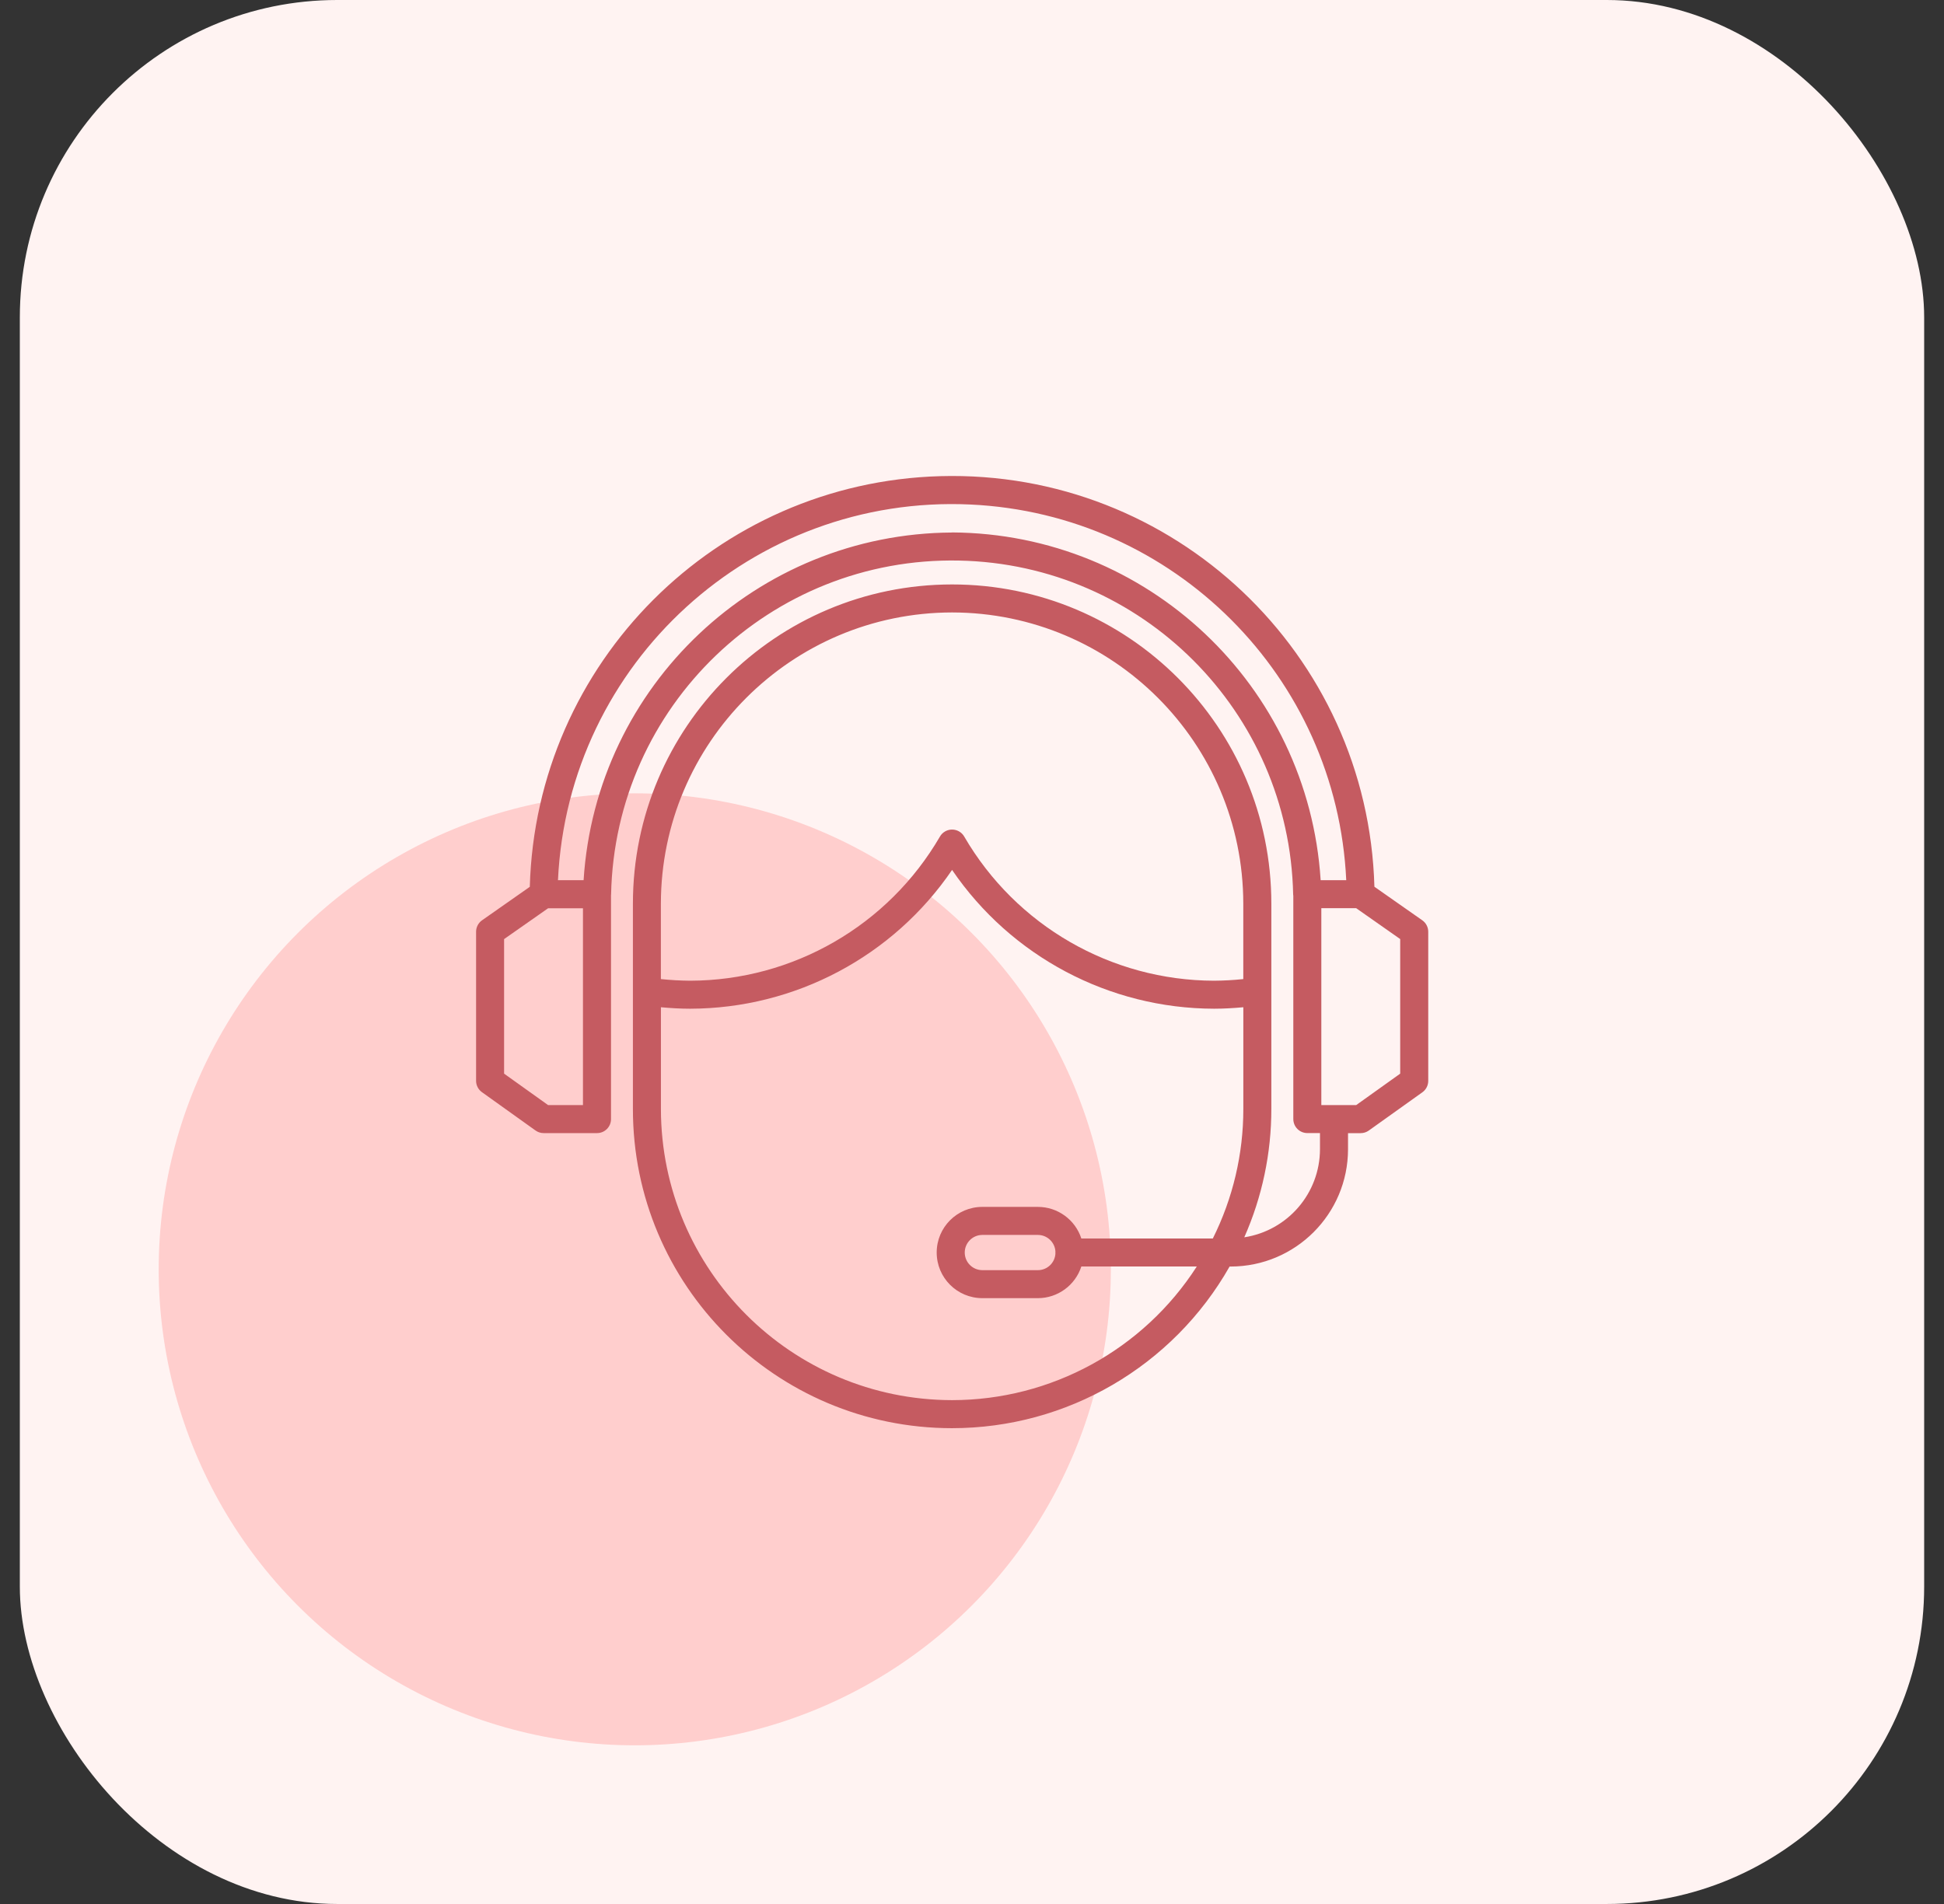
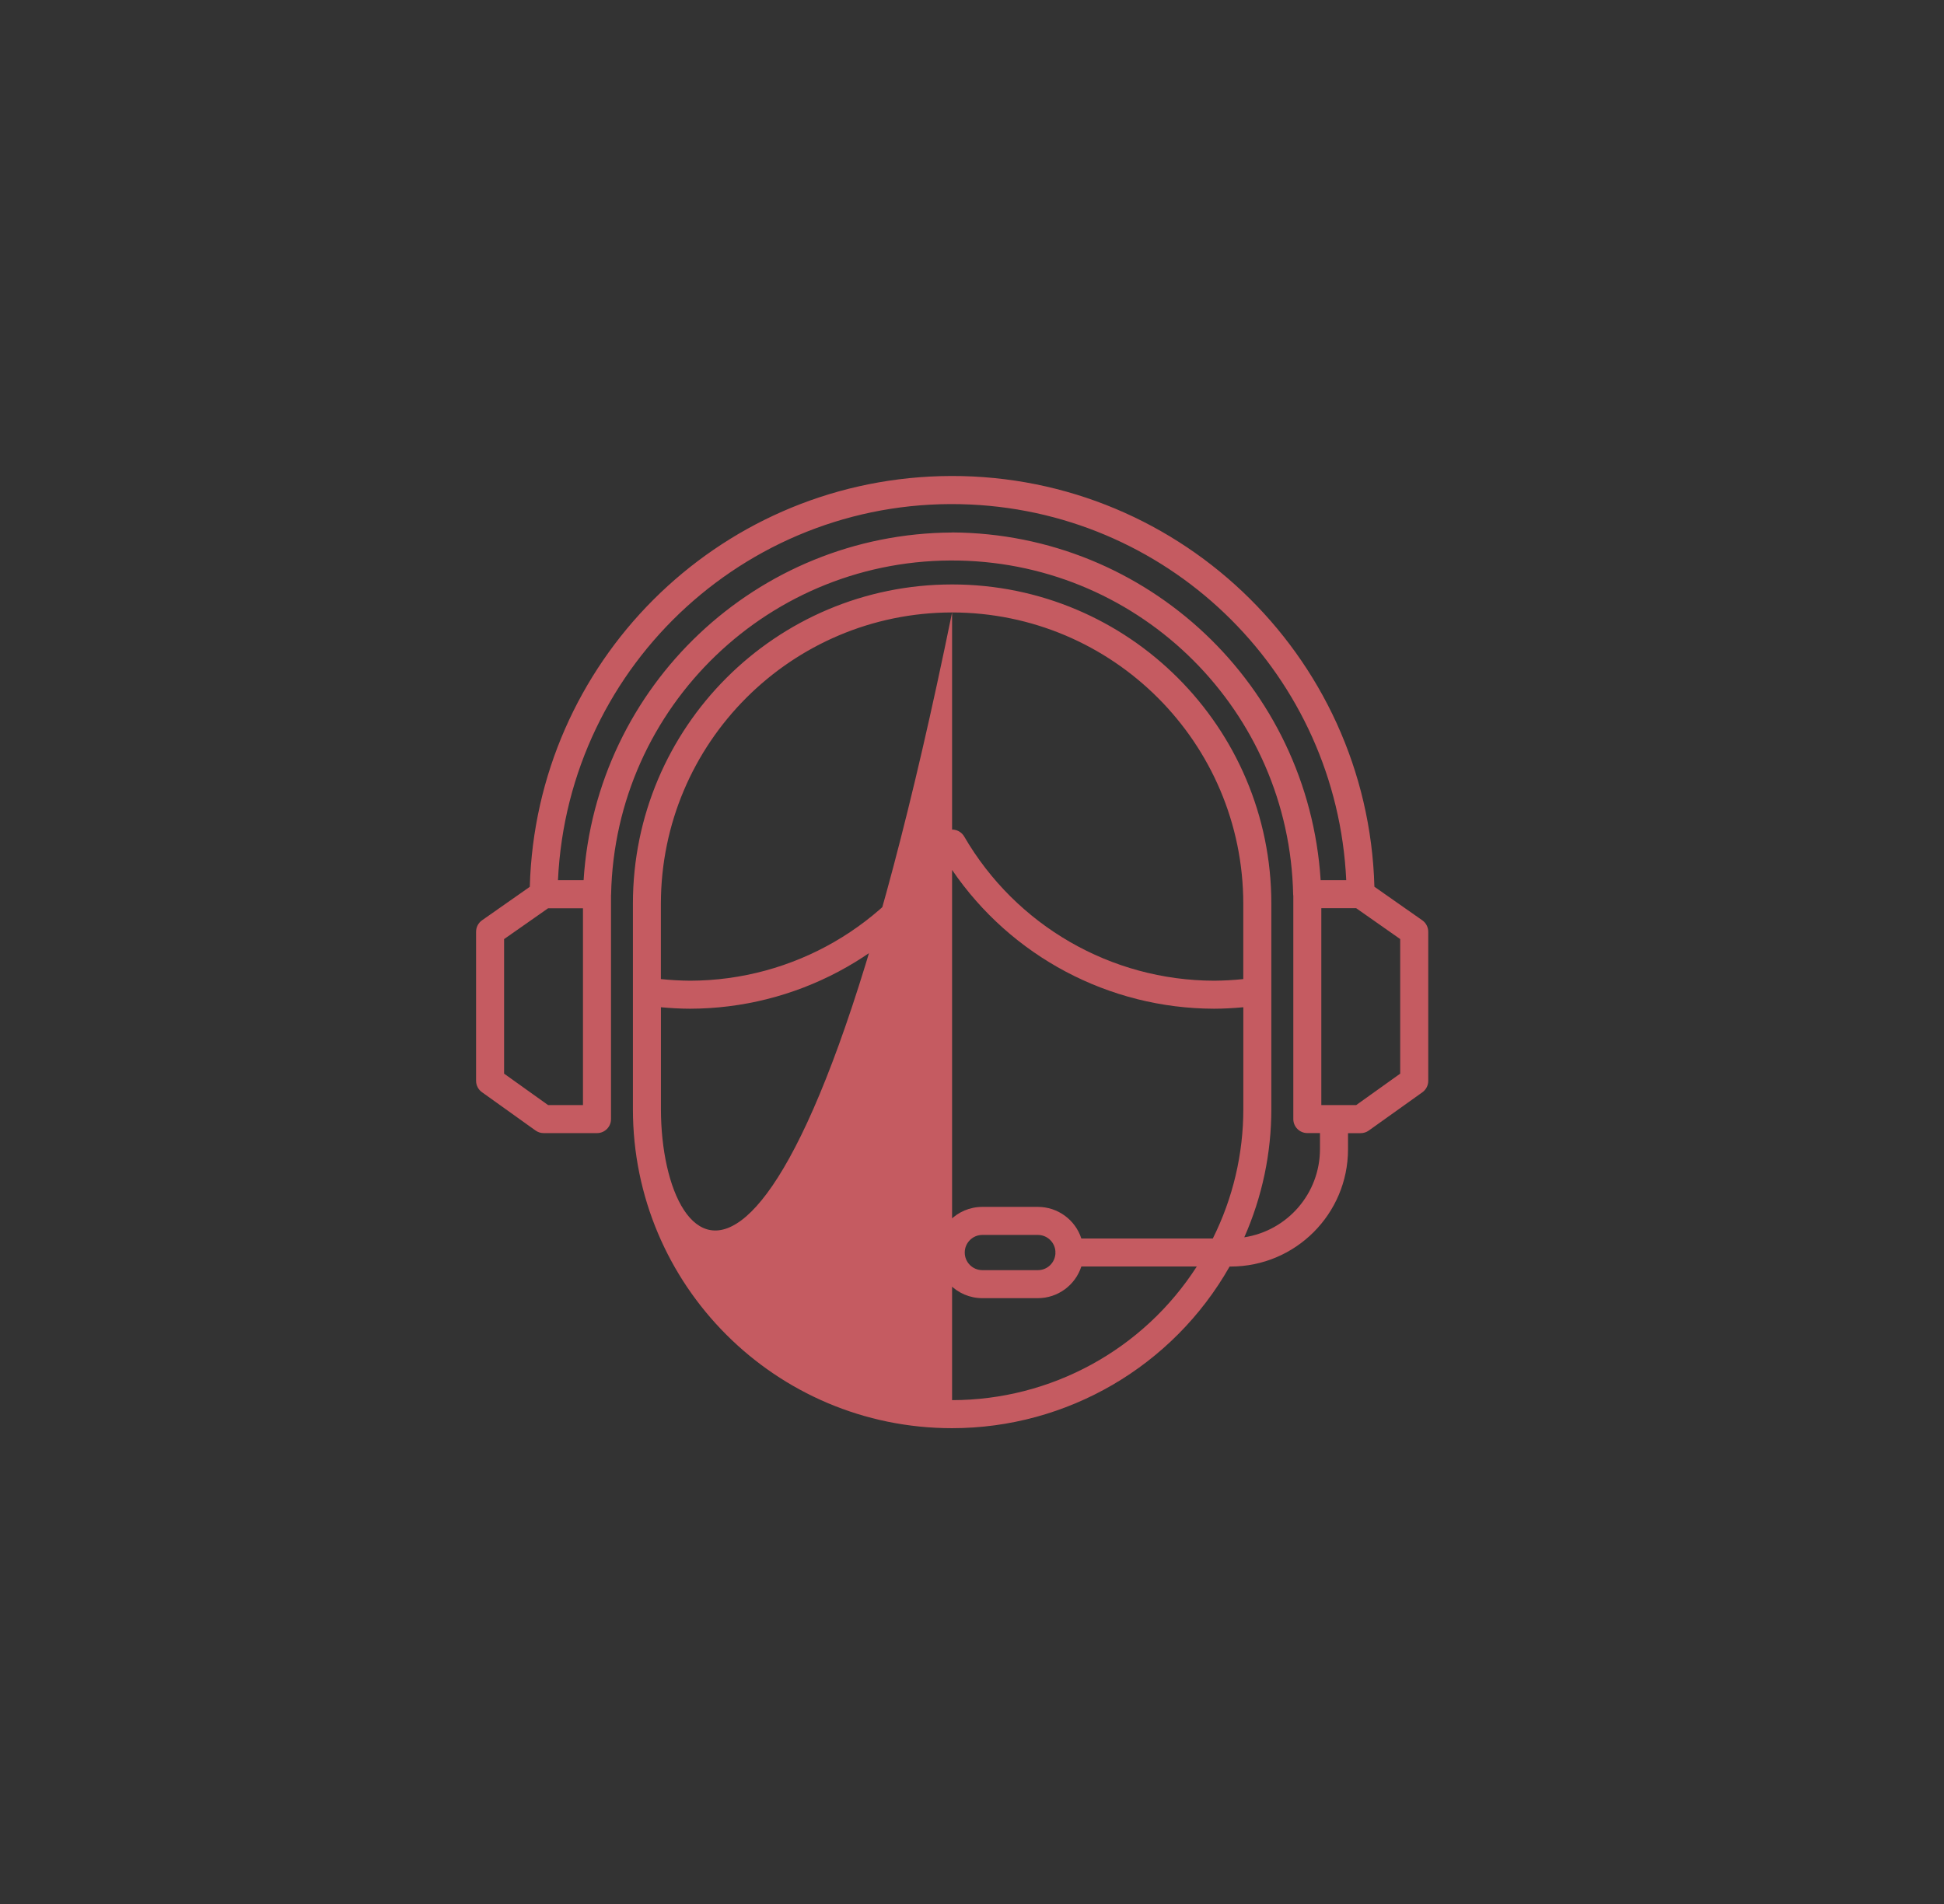
<svg xmlns="http://www.w3.org/2000/svg" width="49" height="48" viewBox="0 0 49 48" fill="none">
  <rect x="0" y="0" width="49" height="48" fill="#333333" stroke="none" />
-   <rect x="0.5" width="48" height="48" rx="8" fill="#FFF3F2" />
-   <circle cx="16" cy="32" r="12" fill="#FFCECD" />
-   <path d="M35.85 23.201L34.643 22.355C34.481 16.476 29.583 11.842 23.704 12.004C18.053 12.161 13.509 16.705 13.354 22.357L12.15 23.201C12.056 23.267 12 23.375 12 23.49V27.248C12 27.362 12.056 27.469 12.149 27.535L13.498 28.5C13.558 28.543 13.63 28.566 13.704 28.566H15.048C15.243 28.566 15.401 28.408 15.401 28.213V22.565C15.401 22.56 15.402 22.556 15.403 22.55C15.5 17.803 19.428 14.034 24.176 14.132C28.785 14.226 32.5 17.941 32.595 22.55C32.595 22.564 32.598 22.576 32.599 22.589V28.212C32.599 28.407 32.757 28.565 32.952 28.565H33.271V28.972C33.269 30.081 32.46 31.023 31.363 31.193C31.814 30.174 32.046 29.071 32.045 27.957V22.78C32.045 18.335 28.442 14.734 23.998 14.734C19.555 14.735 15.954 18.337 15.953 22.78V27.958C15.951 32.401 19.551 36.003 23.994 36.005C26.89 36.006 29.563 34.449 30.993 31.93H31.021C32.653 31.928 33.977 30.605 33.978 28.973V28.567H34.297C34.371 28.567 34.442 28.544 34.502 28.501L35.852 27.537C35.945 27.471 36 27.363 36 27.249V23.491C36 23.375 35.944 23.267 35.85 23.201ZM23.998 15.44C28.05 15.445 31.333 18.728 31.338 22.78V24.683C31.093 24.709 30.847 24.722 30.601 24.724C28.005 24.718 25.608 23.334 24.304 21.09C24.206 20.921 23.99 20.864 23.821 20.961C23.767 20.992 23.723 21.036 23.692 21.09C22.388 23.334 19.991 24.718 17.395 24.724C17.149 24.722 16.902 24.708 16.658 24.683V22.78C16.664 18.728 19.947 15.445 23.998 15.44ZM23.998 35.298C19.947 35.293 16.664 32.01 16.659 27.958V25.393C16.904 25.415 17.15 25.43 17.396 25.43C20.039 25.424 22.509 24.115 23.998 21.931C25.487 24.115 27.958 25.425 30.602 25.43C30.848 25.43 31.094 25.415 31.339 25.393V27.958C31.34 29.092 31.076 30.21 30.57 31.223H27.256C27.102 30.748 26.659 30.426 26.16 30.426H24.761C24.125 30.426 23.61 30.941 23.61 31.577C23.61 32.212 24.125 32.727 24.761 32.727H26.16C26.659 32.727 27.102 32.404 27.256 31.929H30.166C28.817 34.028 26.493 35.297 23.998 35.298ZM26.603 31.598C26.592 31.835 26.397 32.021 26.161 32.021H24.761C24.516 32.021 24.317 31.822 24.317 31.577C24.317 31.332 24.516 31.133 24.761 31.133H26.161C26.398 31.134 26.592 31.32 26.603 31.556C26.603 31.563 26.601 31.57 26.601 31.577C26.601 31.584 26.602 31.591 26.603 31.598ZM14.694 27.86H13.816L12.706 27.067V23.675L13.815 22.898H14.694L14.694 27.86ZM23.998 13.425C19.08 13.451 15.021 17.281 14.71 22.19H14.064C14.32 16.704 18.975 12.463 24.462 12.719C29.59 12.958 33.694 17.062 33.933 22.19H33.288C32.977 17.281 28.919 13.45 23.999 13.423L23.998 13.425ZM35.293 27.067L34.183 27.86H33.305V22.896H34.184L35.293 23.674L35.293 27.067Z" fill="#C55B61" />
+   <path d="M35.85 23.201L34.643 22.355C34.481 16.476 29.583 11.842 23.704 12.004C18.053 12.161 13.509 16.705 13.354 22.357L12.15 23.201C12.056 23.267 12 23.375 12 23.49V27.248C12 27.362 12.056 27.469 12.149 27.535L13.498 28.5C13.558 28.543 13.63 28.566 13.704 28.566H15.048C15.243 28.566 15.401 28.408 15.401 28.213V22.565C15.401 22.56 15.402 22.556 15.403 22.55C15.5 17.803 19.428 14.034 24.176 14.132C28.785 14.226 32.5 17.941 32.595 22.55C32.595 22.564 32.598 22.576 32.599 22.589V28.212C32.599 28.407 32.757 28.565 32.952 28.565H33.271V28.972C33.269 30.081 32.46 31.023 31.363 31.193C31.814 30.174 32.046 29.071 32.045 27.957V22.78C32.045 18.335 28.442 14.734 23.998 14.734C19.555 14.735 15.954 18.337 15.953 22.78V27.958C15.951 32.401 19.551 36.003 23.994 36.005C26.89 36.006 29.563 34.449 30.993 31.93H31.021C32.653 31.928 33.977 30.605 33.978 28.973V28.567H34.297C34.371 28.567 34.442 28.544 34.502 28.501L35.852 27.537C35.945 27.471 36 27.363 36 27.249V23.491C36 23.375 35.944 23.267 35.85 23.201ZM23.998 15.44C28.05 15.445 31.333 18.728 31.338 22.78V24.683C31.093 24.709 30.847 24.722 30.601 24.724C28.005 24.718 25.608 23.334 24.304 21.09C24.206 20.921 23.99 20.864 23.821 20.961C23.767 20.992 23.723 21.036 23.692 21.09C22.388 23.334 19.991 24.718 17.395 24.724C17.149 24.722 16.902 24.708 16.658 24.683V22.78C16.664 18.728 19.947 15.445 23.998 15.44ZC19.947 35.293 16.664 32.01 16.659 27.958V25.393C16.904 25.415 17.15 25.43 17.396 25.43C20.039 25.424 22.509 24.115 23.998 21.931C25.487 24.115 27.958 25.425 30.602 25.43C30.848 25.43 31.094 25.415 31.339 25.393V27.958C31.34 29.092 31.076 30.21 30.57 31.223H27.256C27.102 30.748 26.659 30.426 26.16 30.426H24.761C24.125 30.426 23.61 30.941 23.61 31.577C23.61 32.212 24.125 32.727 24.761 32.727H26.16C26.659 32.727 27.102 32.404 27.256 31.929H30.166C28.817 34.028 26.493 35.297 23.998 35.298ZM26.603 31.598C26.592 31.835 26.397 32.021 26.161 32.021H24.761C24.516 32.021 24.317 31.822 24.317 31.577C24.317 31.332 24.516 31.133 24.761 31.133H26.161C26.398 31.134 26.592 31.32 26.603 31.556C26.603 31.563 26.601 31.57 26.601 31.577C26.601 31.584 26.602 31.591 26.603 31.598ZM14.694 27.86H13.816L12.706 27.067V23.675L13.815 22.898H14.694L14.694 27.86ZM23.998 13.425C19.08 13.451 15.021 17.281 14.71 22.19H14.064C14.32 16.704 18.975 12.463 24.462 12.719C29.59 12.958 33.694 17.062 33.933 22.19H33.288C32.977 17.281 28.919 13.45 23.999 13.423L23.998 13.425ZM35.293 27.067L34.183 27.86H33.305V22.896H34.184L35.293 23.674L35.293 27.067Z" fill="#C55B61" />
</svg>